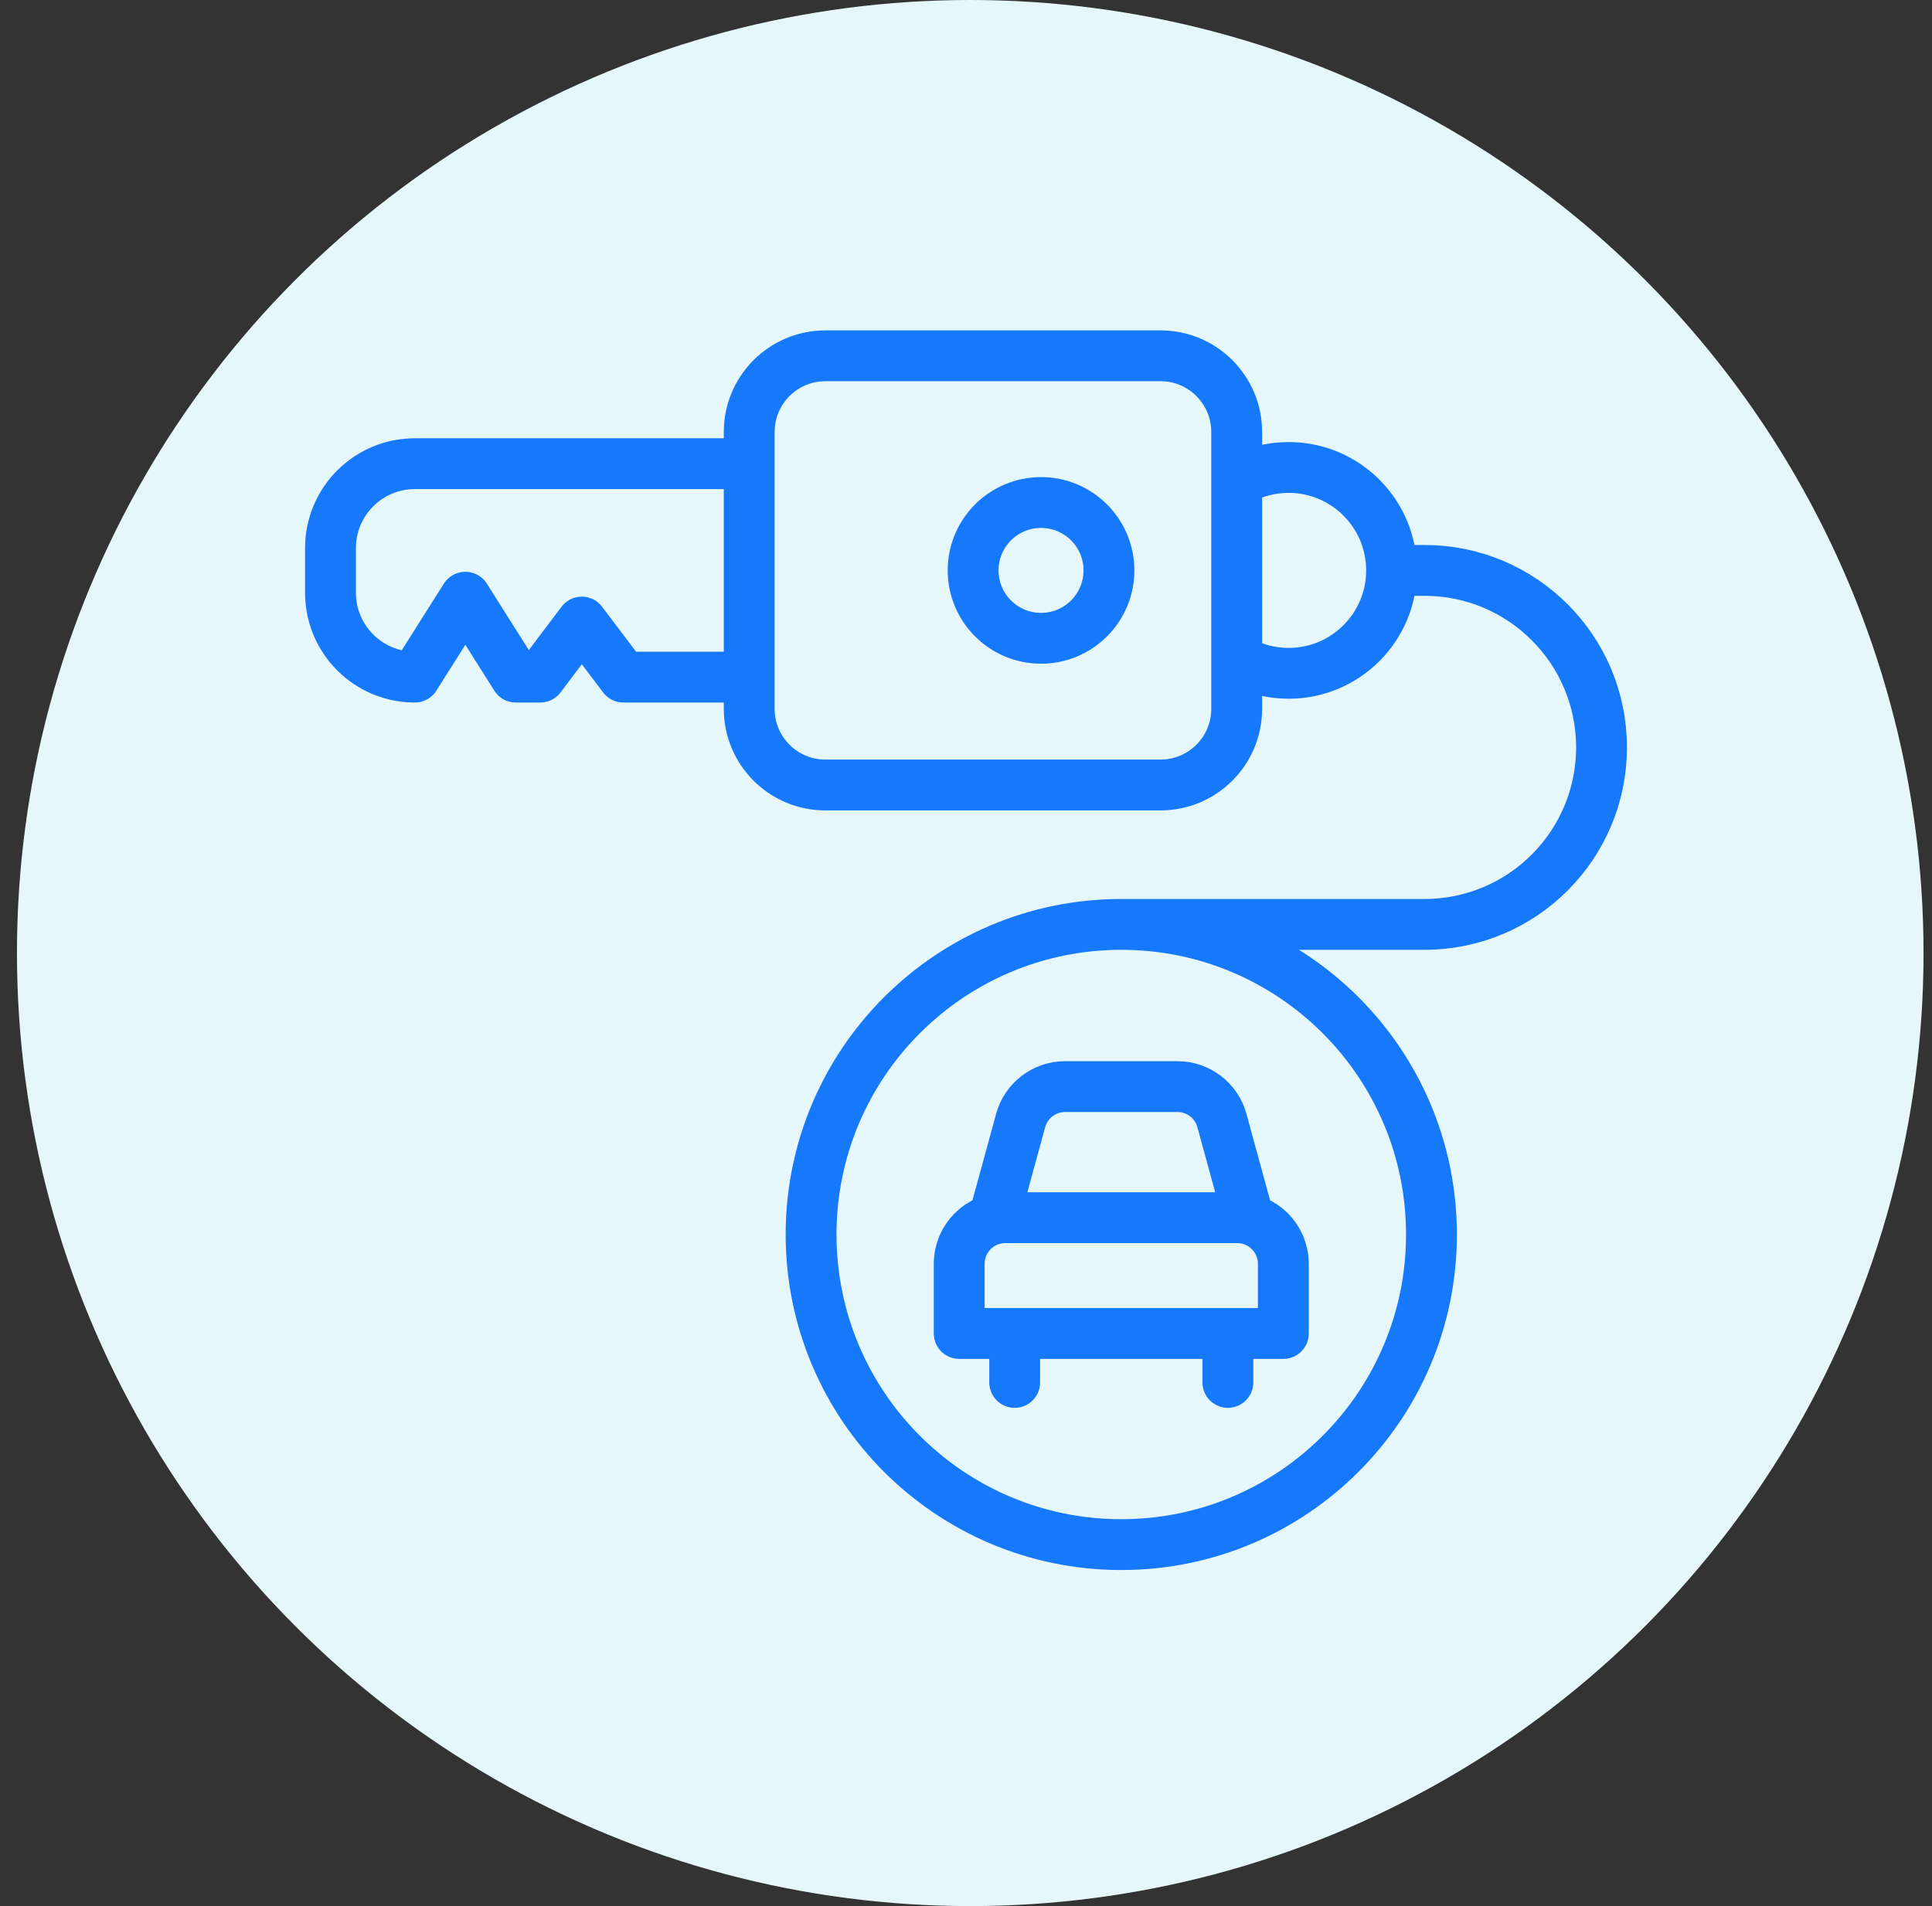
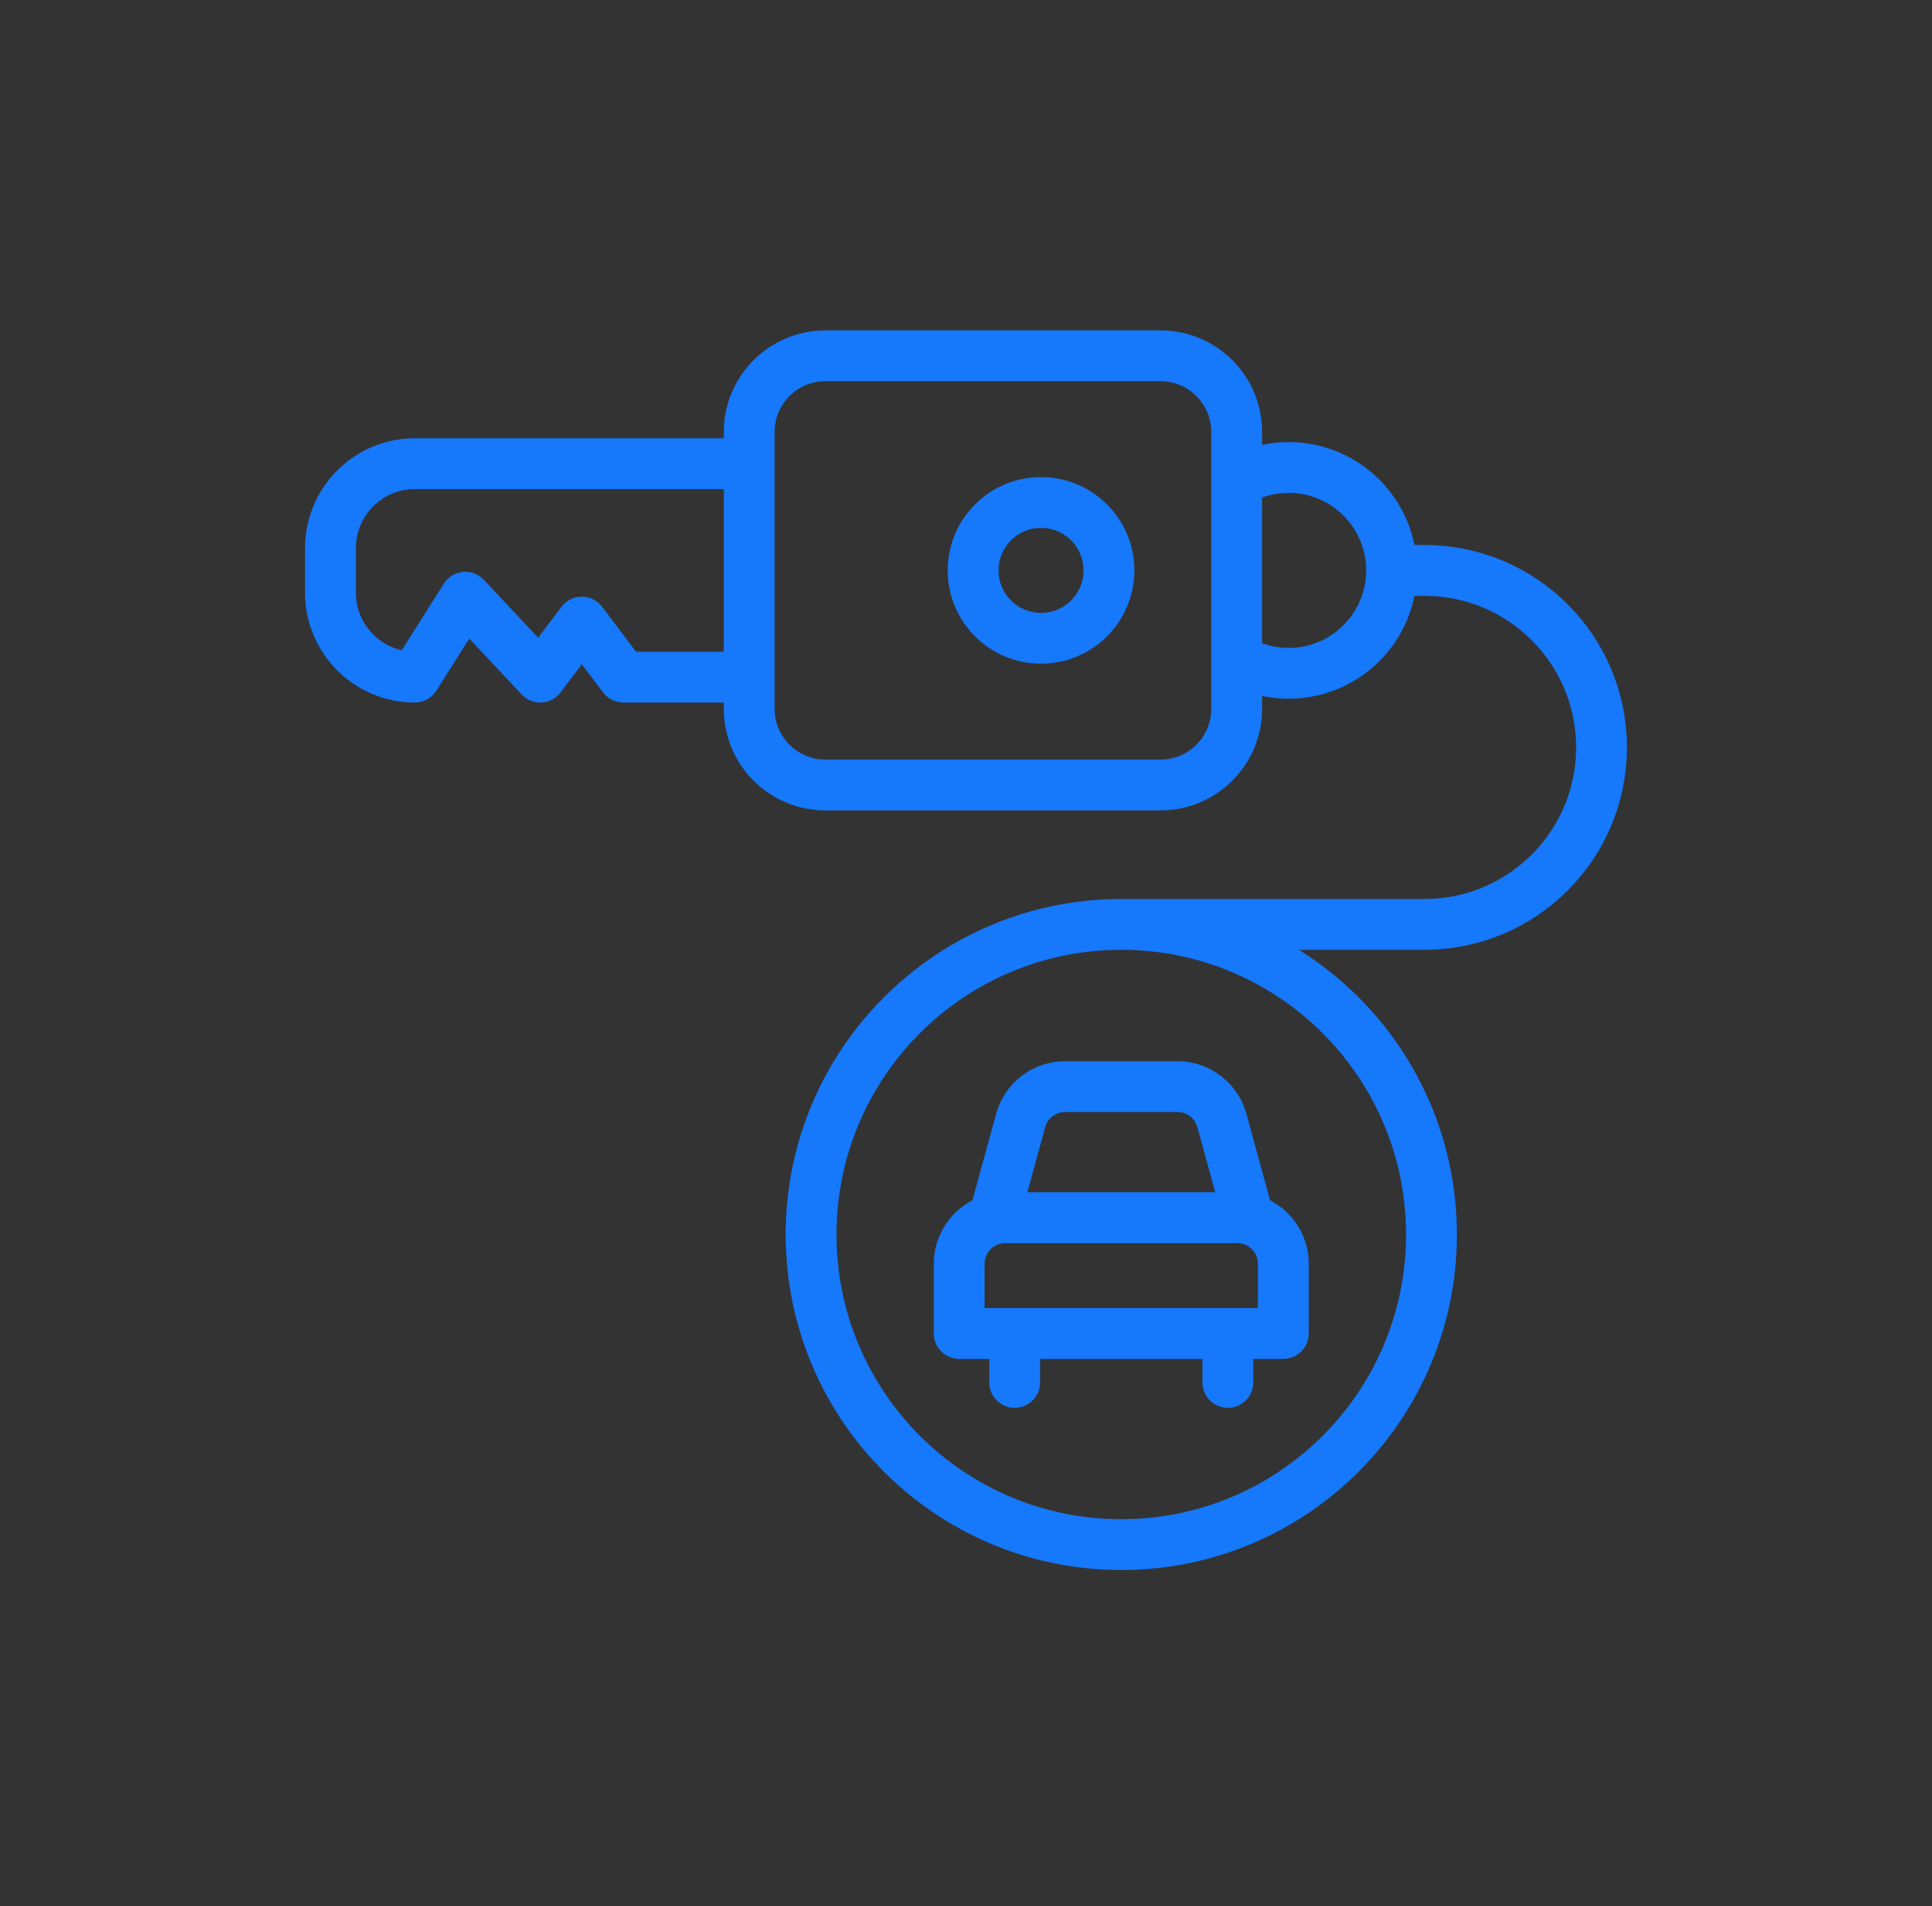
<svg xmlns="http://www.w3.org/2000/svg" width="76" height="75" viewBox="0 0 76 75" fill="none">
  <rect x="0" y="0" width="76" height="75" fill="#333333" stroke="none" />
-   <circle cx="38.167" cy="37.5" r="37.5" fill="#E6F7FB" />
-   <path d="M48.704 18.915C49.291 18.583 49.969 18.394 50.691 18.394C52.928 18.394 54.741 20.207 54.741 22.444C54.741 24.681 52.928 26.494 50.691 26.494C49.974 26.494 49.3 26.307 48.715 25.98M29.344 26.643H24.523L22.887 24.477L21.252 26.643H20.292L18.306 23.499L16.319 26.643C14.486 26.643 13 25.156 13 23.322V21.566C13 19.732 14.486 18.245 16.319 18.245H29.344M55.197 22.444H56.035C59.882 22.444 63 25.562 63 29.409C63 33.255 59.882 36.373 56.035 36.373H44.108M44.108 36.373C37.369 36.373 31.906 41.836 31.906 48.575C31.906 55.314 37.369 60.777 44.108 60.777C50.847 60.777 56.31 55.314 56.31 48.575C56.31 41.836 50.847 36.373 44.108 36.373ZM39.915 54.395V52.541M48.301 52.541V54.395M45.651 14H32.469C30.814 14 29.472 15.342 29.472 16.997V27.891C29.472 29.546 30.814 30.888 32.469 30.888H45.651C47.307 30.888 48.648 29.546 48.648 27.891V16.997C48.648 15.342 47.307 14 45.651 14ZM40.952 25.115C39.476 25.115 38.28 23.919 38.28 22.444C38.28 20.969 39.476 19.773 40.952 19.773C42.427 19.773 43.623 20.969 43.623 22.444C43.623 23.919 42.427 25.115 40.952 25.115ZM50.483 52.469H37.733V49.726C37.733 48.725 38.544 47.914 39.545 47.914H48.671C49.672 47.914 50.483 48.725 50.483 49.726V52.469ZM49.113 47.914H39.103L40.15 44.088C40.366 43.301 41.082 42.755 41.9 42.755H46.316C47.134 42.755 47.85 43.301 48.066 44.088L49.113 47.914Z" stroke="#1678FA" stroke-width="2" stroke-miterlimit="10" stroke-linecap="round" stroke-linejoin="round" />
+   <path d="M48.704 18.915C49.291 18.583 49.969 18.394 50.691 18.394C52.928 18.394 54.741 20.207 54.741 22.444C54.741 24.681 52.928 26.494 50.691 26.494C49.974 26.494 49.3 26.307 48.715 25.98M29.344 26.643H24.523L22.887 24.477L21.252 26.643L18.306 23.499L16.319 26.643C14.486 26.643 13 25.156 13 23.322V21.566C13 19.732 14.486 18.245 16.319 18.245H29.344M55.197 22.444H56.035C59.882 22.444 63 25.562 63 29.409C63 33.255 59.882 36.373 56.035 36.373H44.108M44.108 36.373C37.369 36.373 31.906 41.836 31.906 48.575C31.906 55.314 37.369 60.777 44.108 60.777C50.847 60.777 56.31 55.314 56.31 48.575C56.31 41.836 50.847 36.373 44.108 36.373ZM39.915 54.395V52.541M48.301 52.541V54.395M45.651 14H32.469C30.814 14 29.472 15.342 29.472 16.997V27.891C29.472 29.546 30.814 30.888 32.469 30.888H45.651C47.307 30.888 48.648 29.546 48.648 27.891V16.997C48.648 15.342 47.307 14 45.651 14ZM40.952 25.115C39.476 25.115 38.28 23.919 38.28 22.444C38.28 20.969 39.476 19.773 40.952 19.773C42.427 19.773 43.623 20.969 43.623 22.444C43.623 23.919 42.427 25.115 40.952 25.115ZM50.483 52.469H37.733V49.726C37.733 48.725 38.544 47.914 39.545 47.914H48.671C49.672 47.914 50.483 48.725 50.483 49.726V52.469ZM49.113 47.914H39.103L40.15 44.088C40.366 43.301 41.082 42.755 41.9 42.755H46.316C47.134 42.755 47.85 43.301 48.066 44.088L49.113 47.914Z" stroke="#1678FA" stroke-width="2" stroke-miterlimit="10" stroke-linecap="round" stroke-linejoin="round" />
</svg>